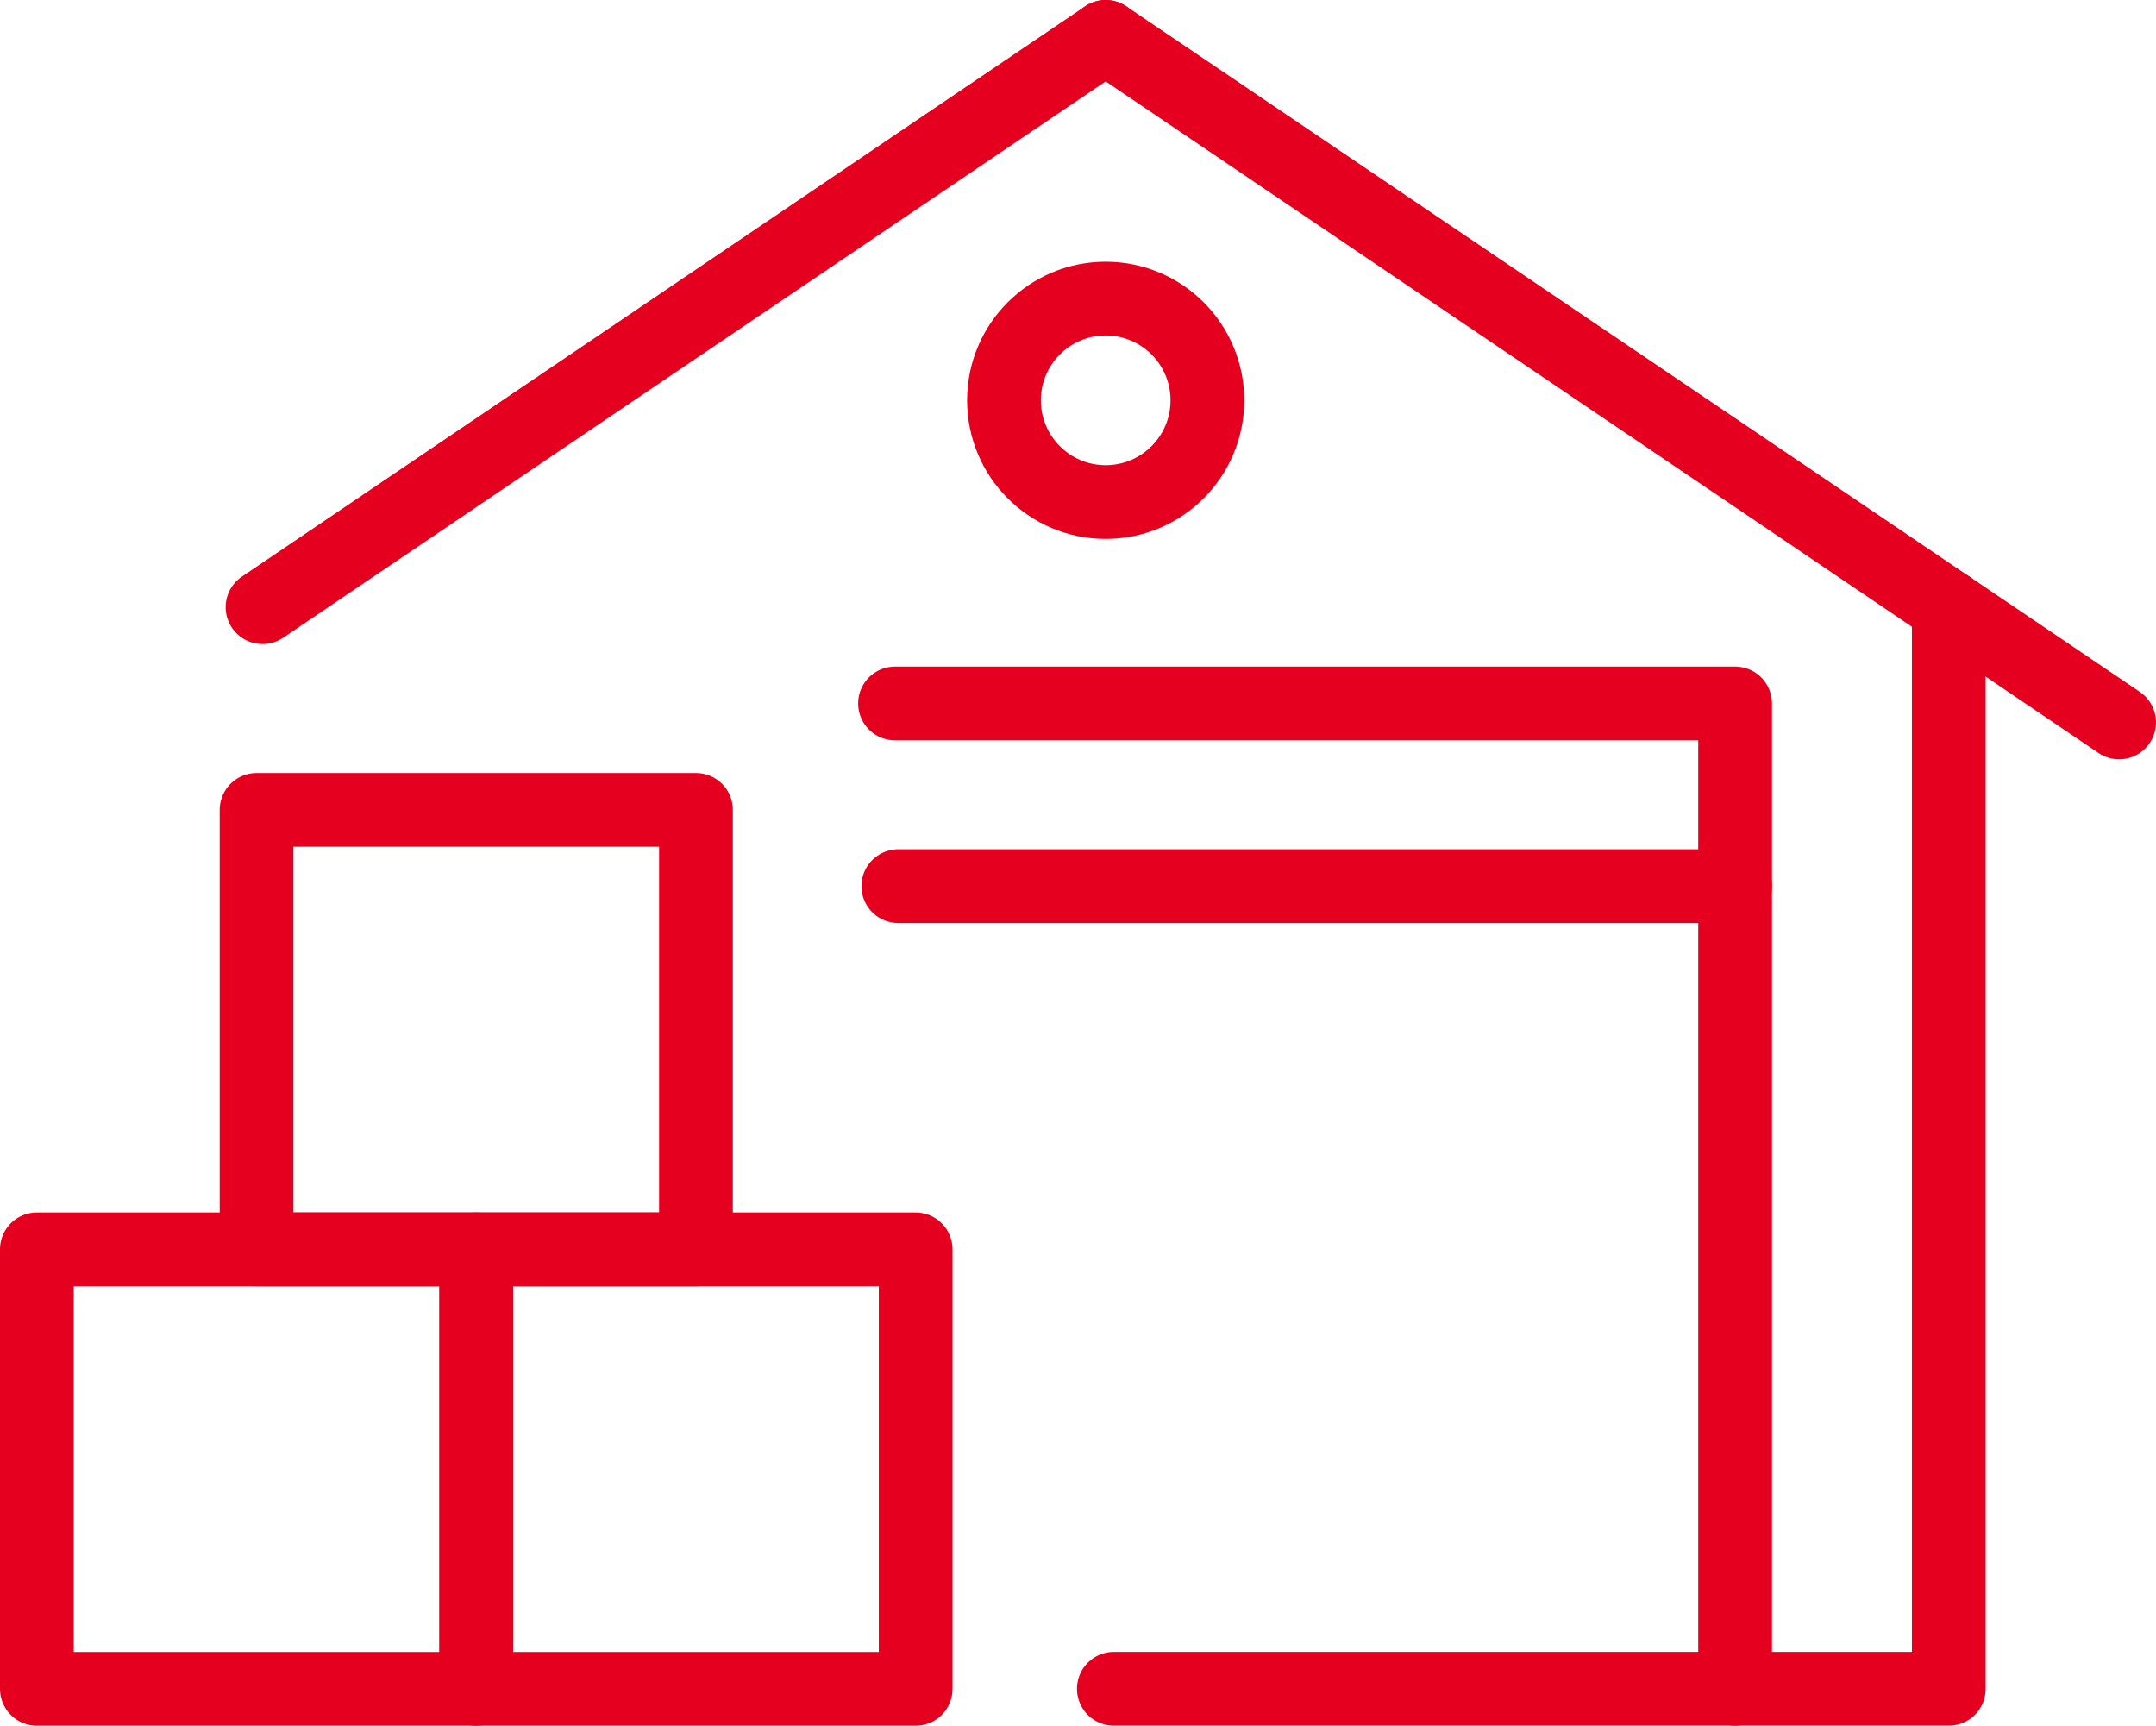
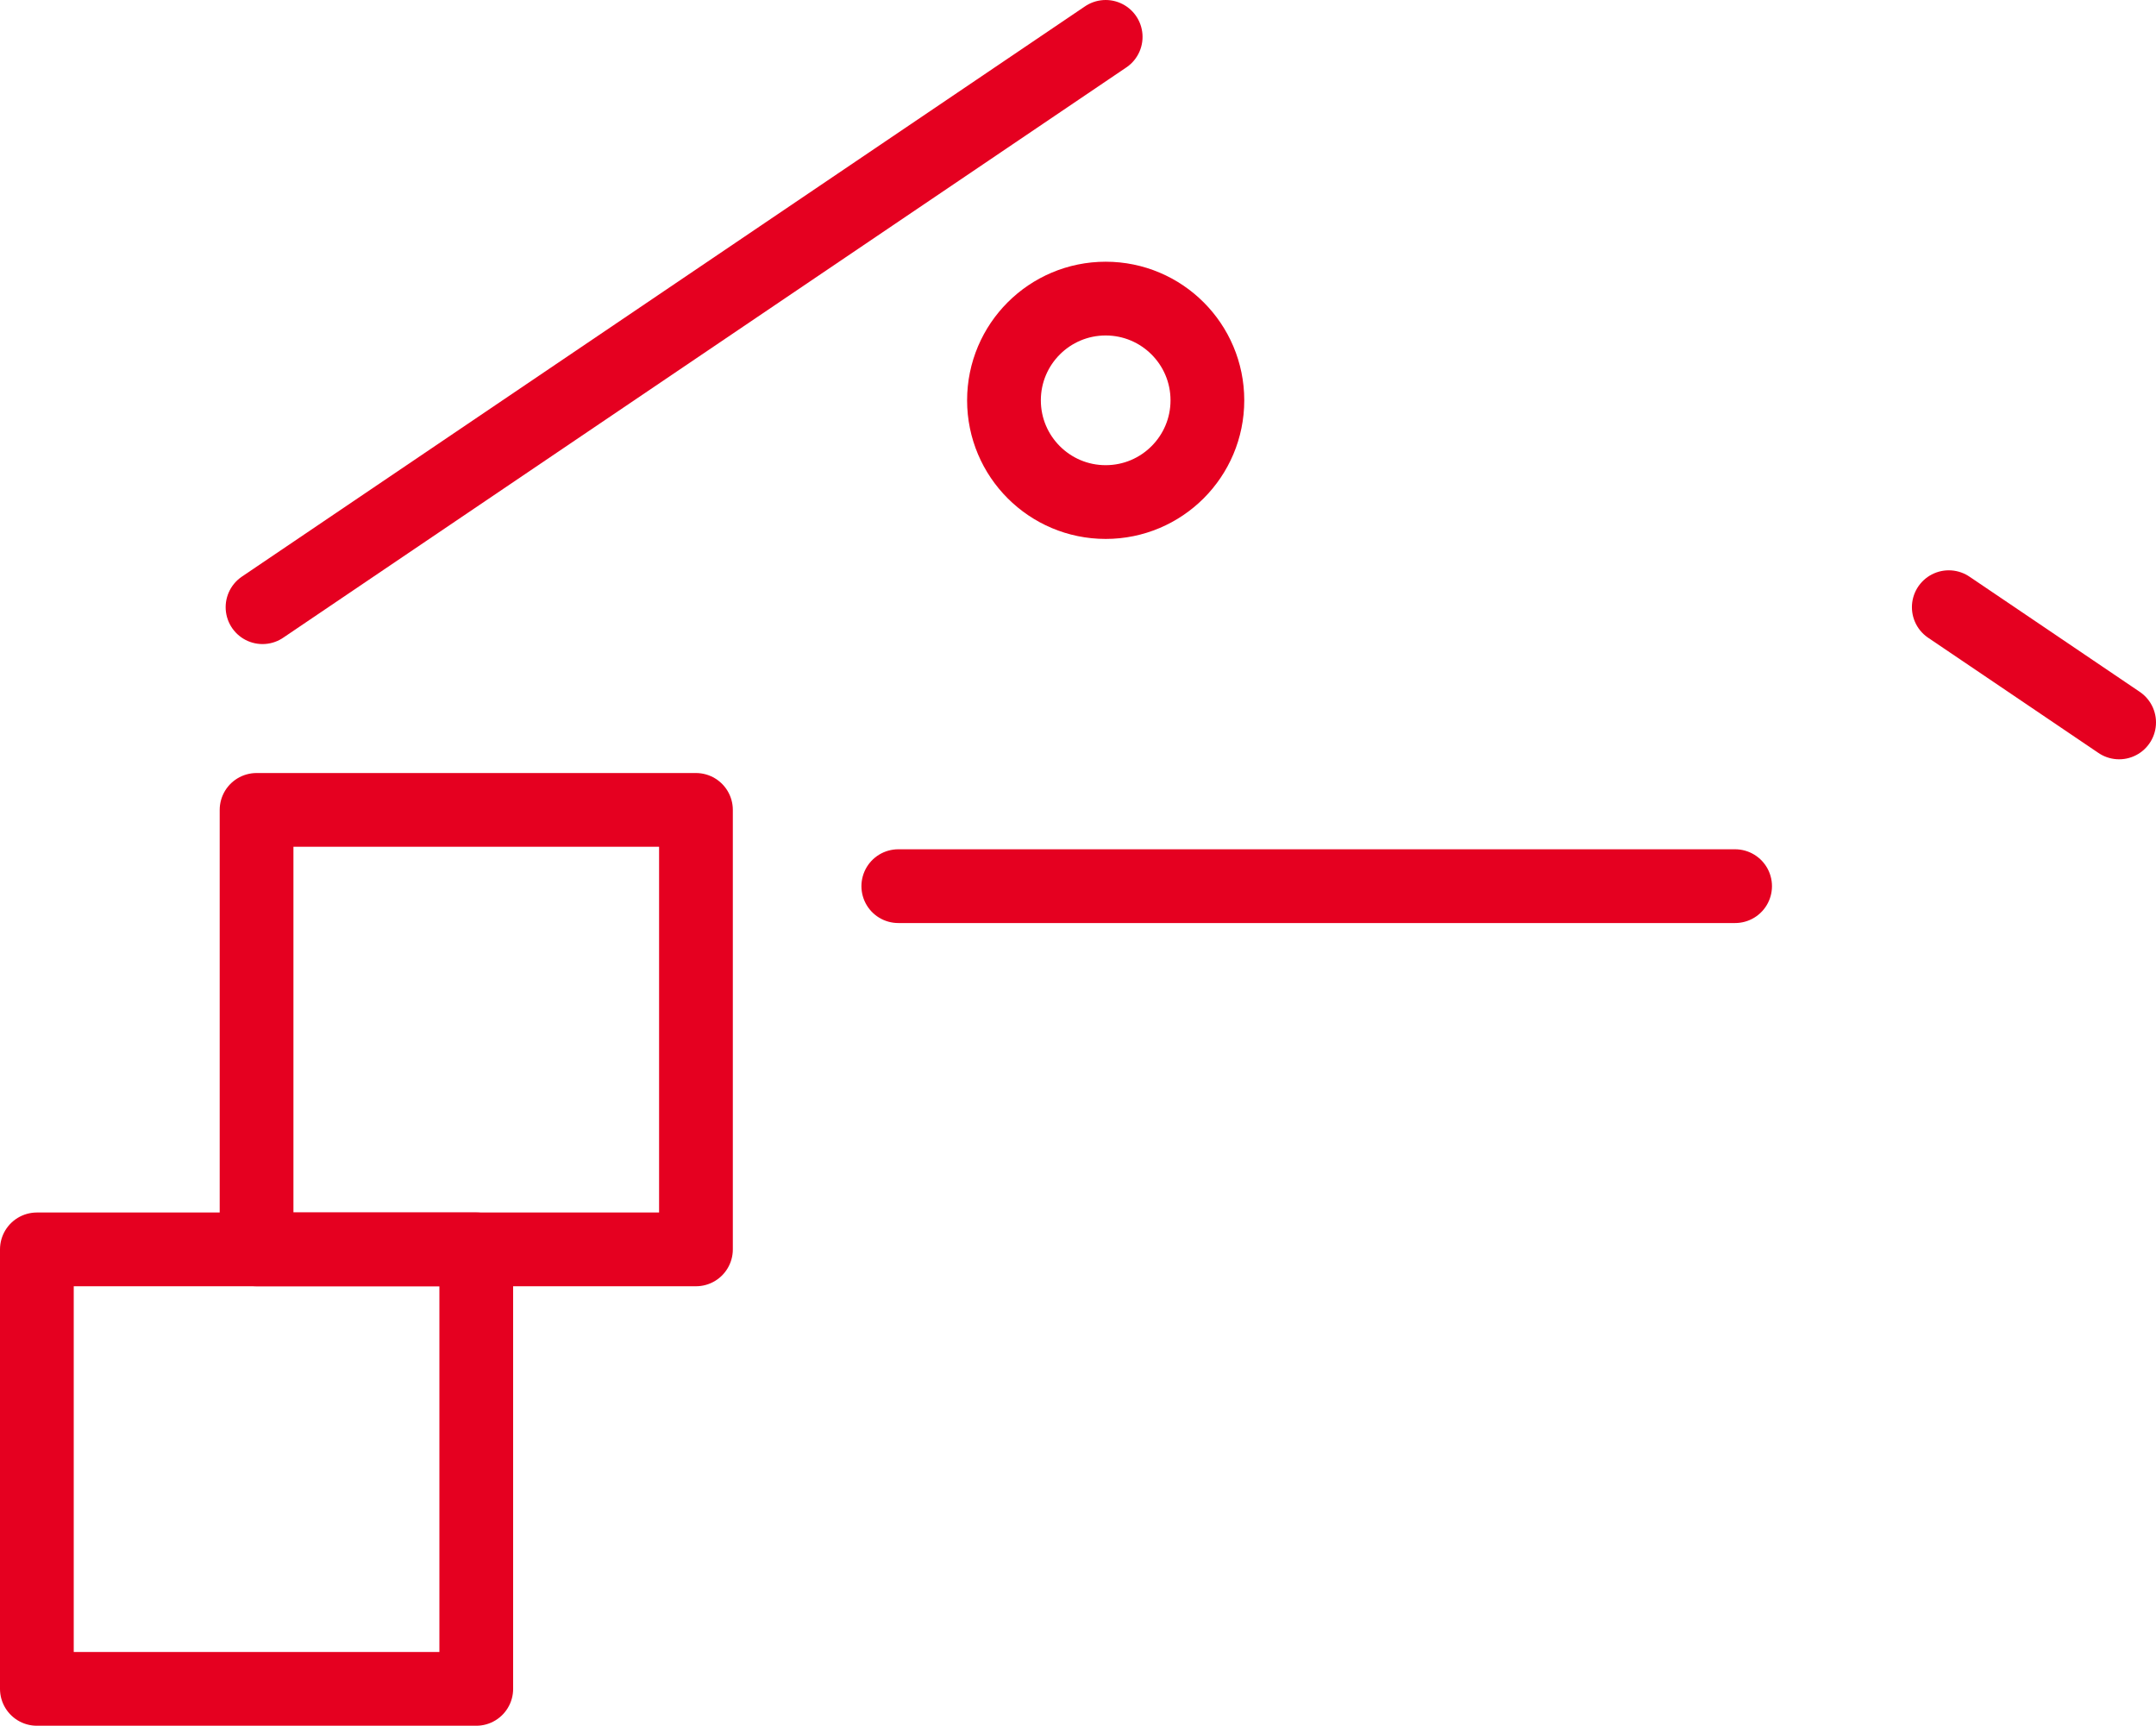
<svg xmlns="http://www.w3.org/2000/svg" id="_レイヤー_2" viewBox="0 0 380.08 304.16">
  <defs>
    <style>.cls-1{fill:none;stroke:#e50020;stroke-linecap:round;stroke-linejoin:round;stroke-width:13px;}</style>
  </defs>
  <g id="Layer_1">
-     <polyline class="cls-1" points="157.78 123.99 305.88 123.99 305.88 297.66" />
    <rect class="cls-1" x="6.5" y="220.21" width="77.46" height="77.46" />
-     <rect class="cls-1" x="83.96" y="220.21" width="77.46" height="77.46" />
    <rect class="cls-1" x="45.23" y="142.75" width="77.46" height="77.46" />
-     <polyline class="cls-1" points="194.92 6.5 285.45 67.72 299.36 77.13 315.48 88.03 343.55 107.02 343.55 297.66 196.36 297.66" />
    <line class="cls-1" x1="46.28" y1="107.02" x2="194.92" y2="6.5" />
    <line class="cls-1" x1="158.36" y1="156.19" x2="305.88" y2="156.19" />
    <polyline class="cls-1" points="373.58 127.33 357.47 116.43 343.55 107.02" />
    <path class="cls-1" d="M194.92,88.49h0c-9.9,0-17.93-8.03-17.93-17.93h0c0-9.9,8.03-17.93,17.93-17.93h0c9.9,0,17.93,8.03,17.93,17.93h0c0,9.9-8.03,17.93-17.93,17.93Z" />
  </g>
</svg>